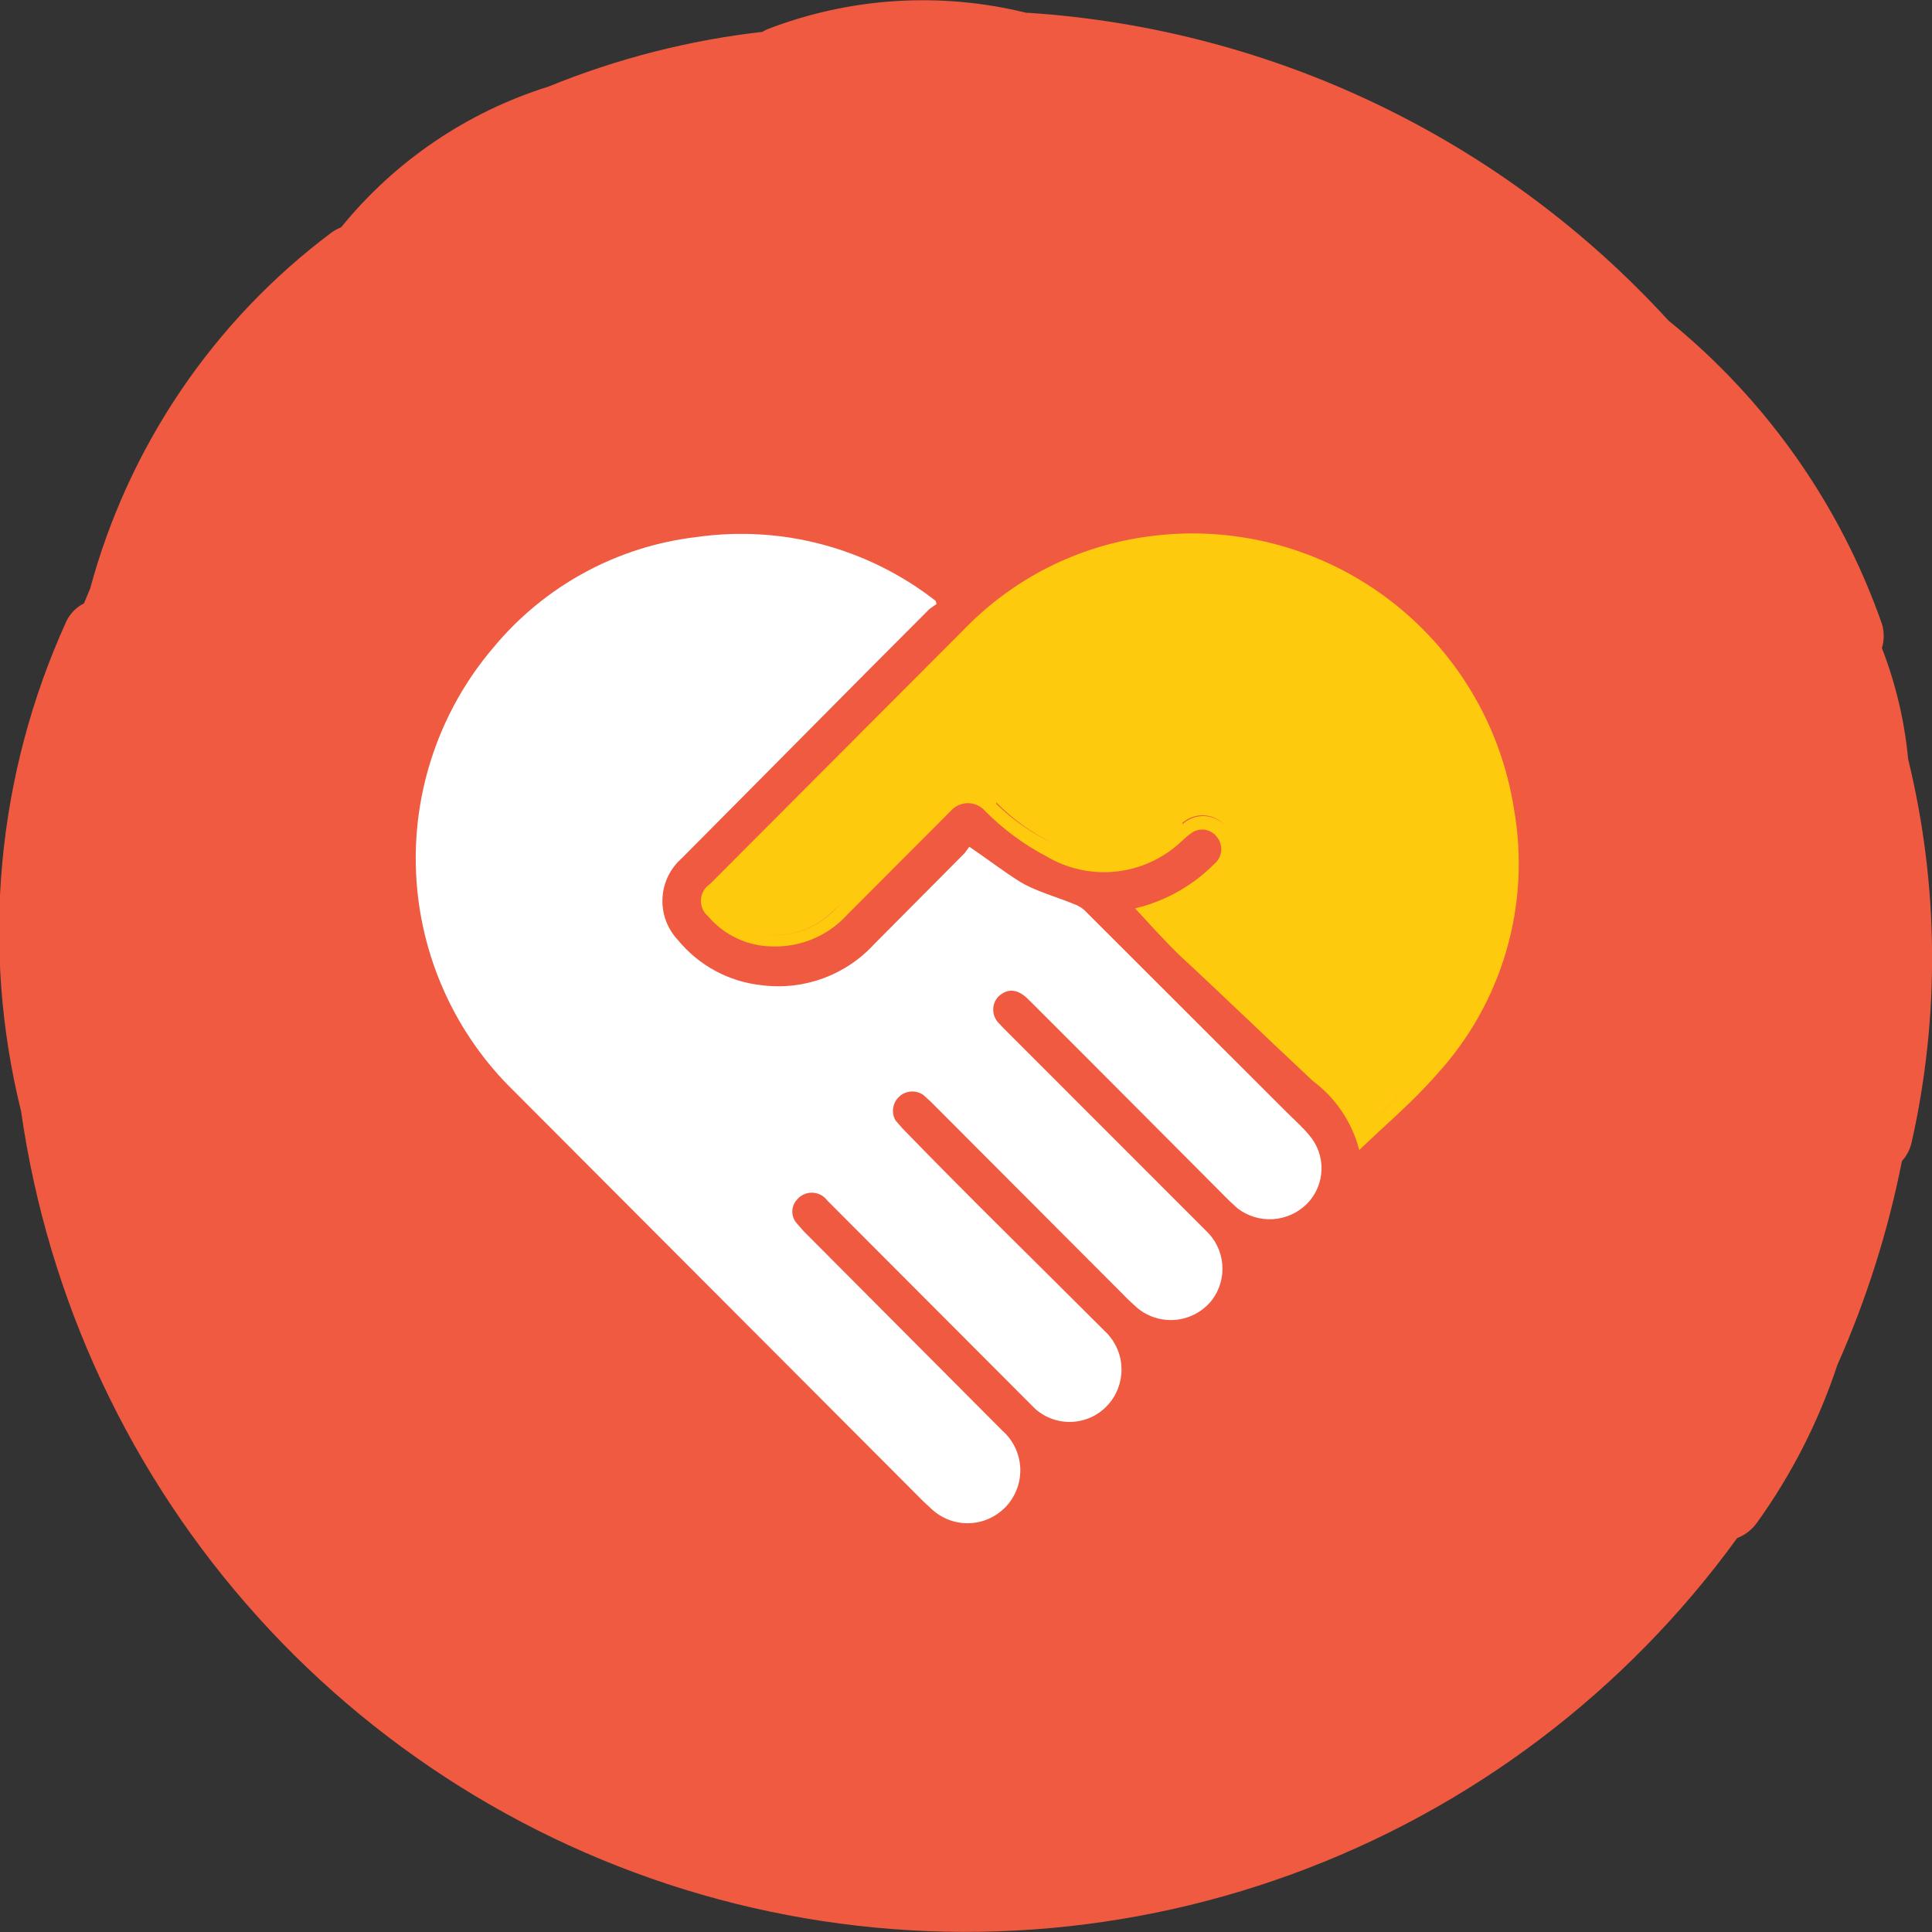
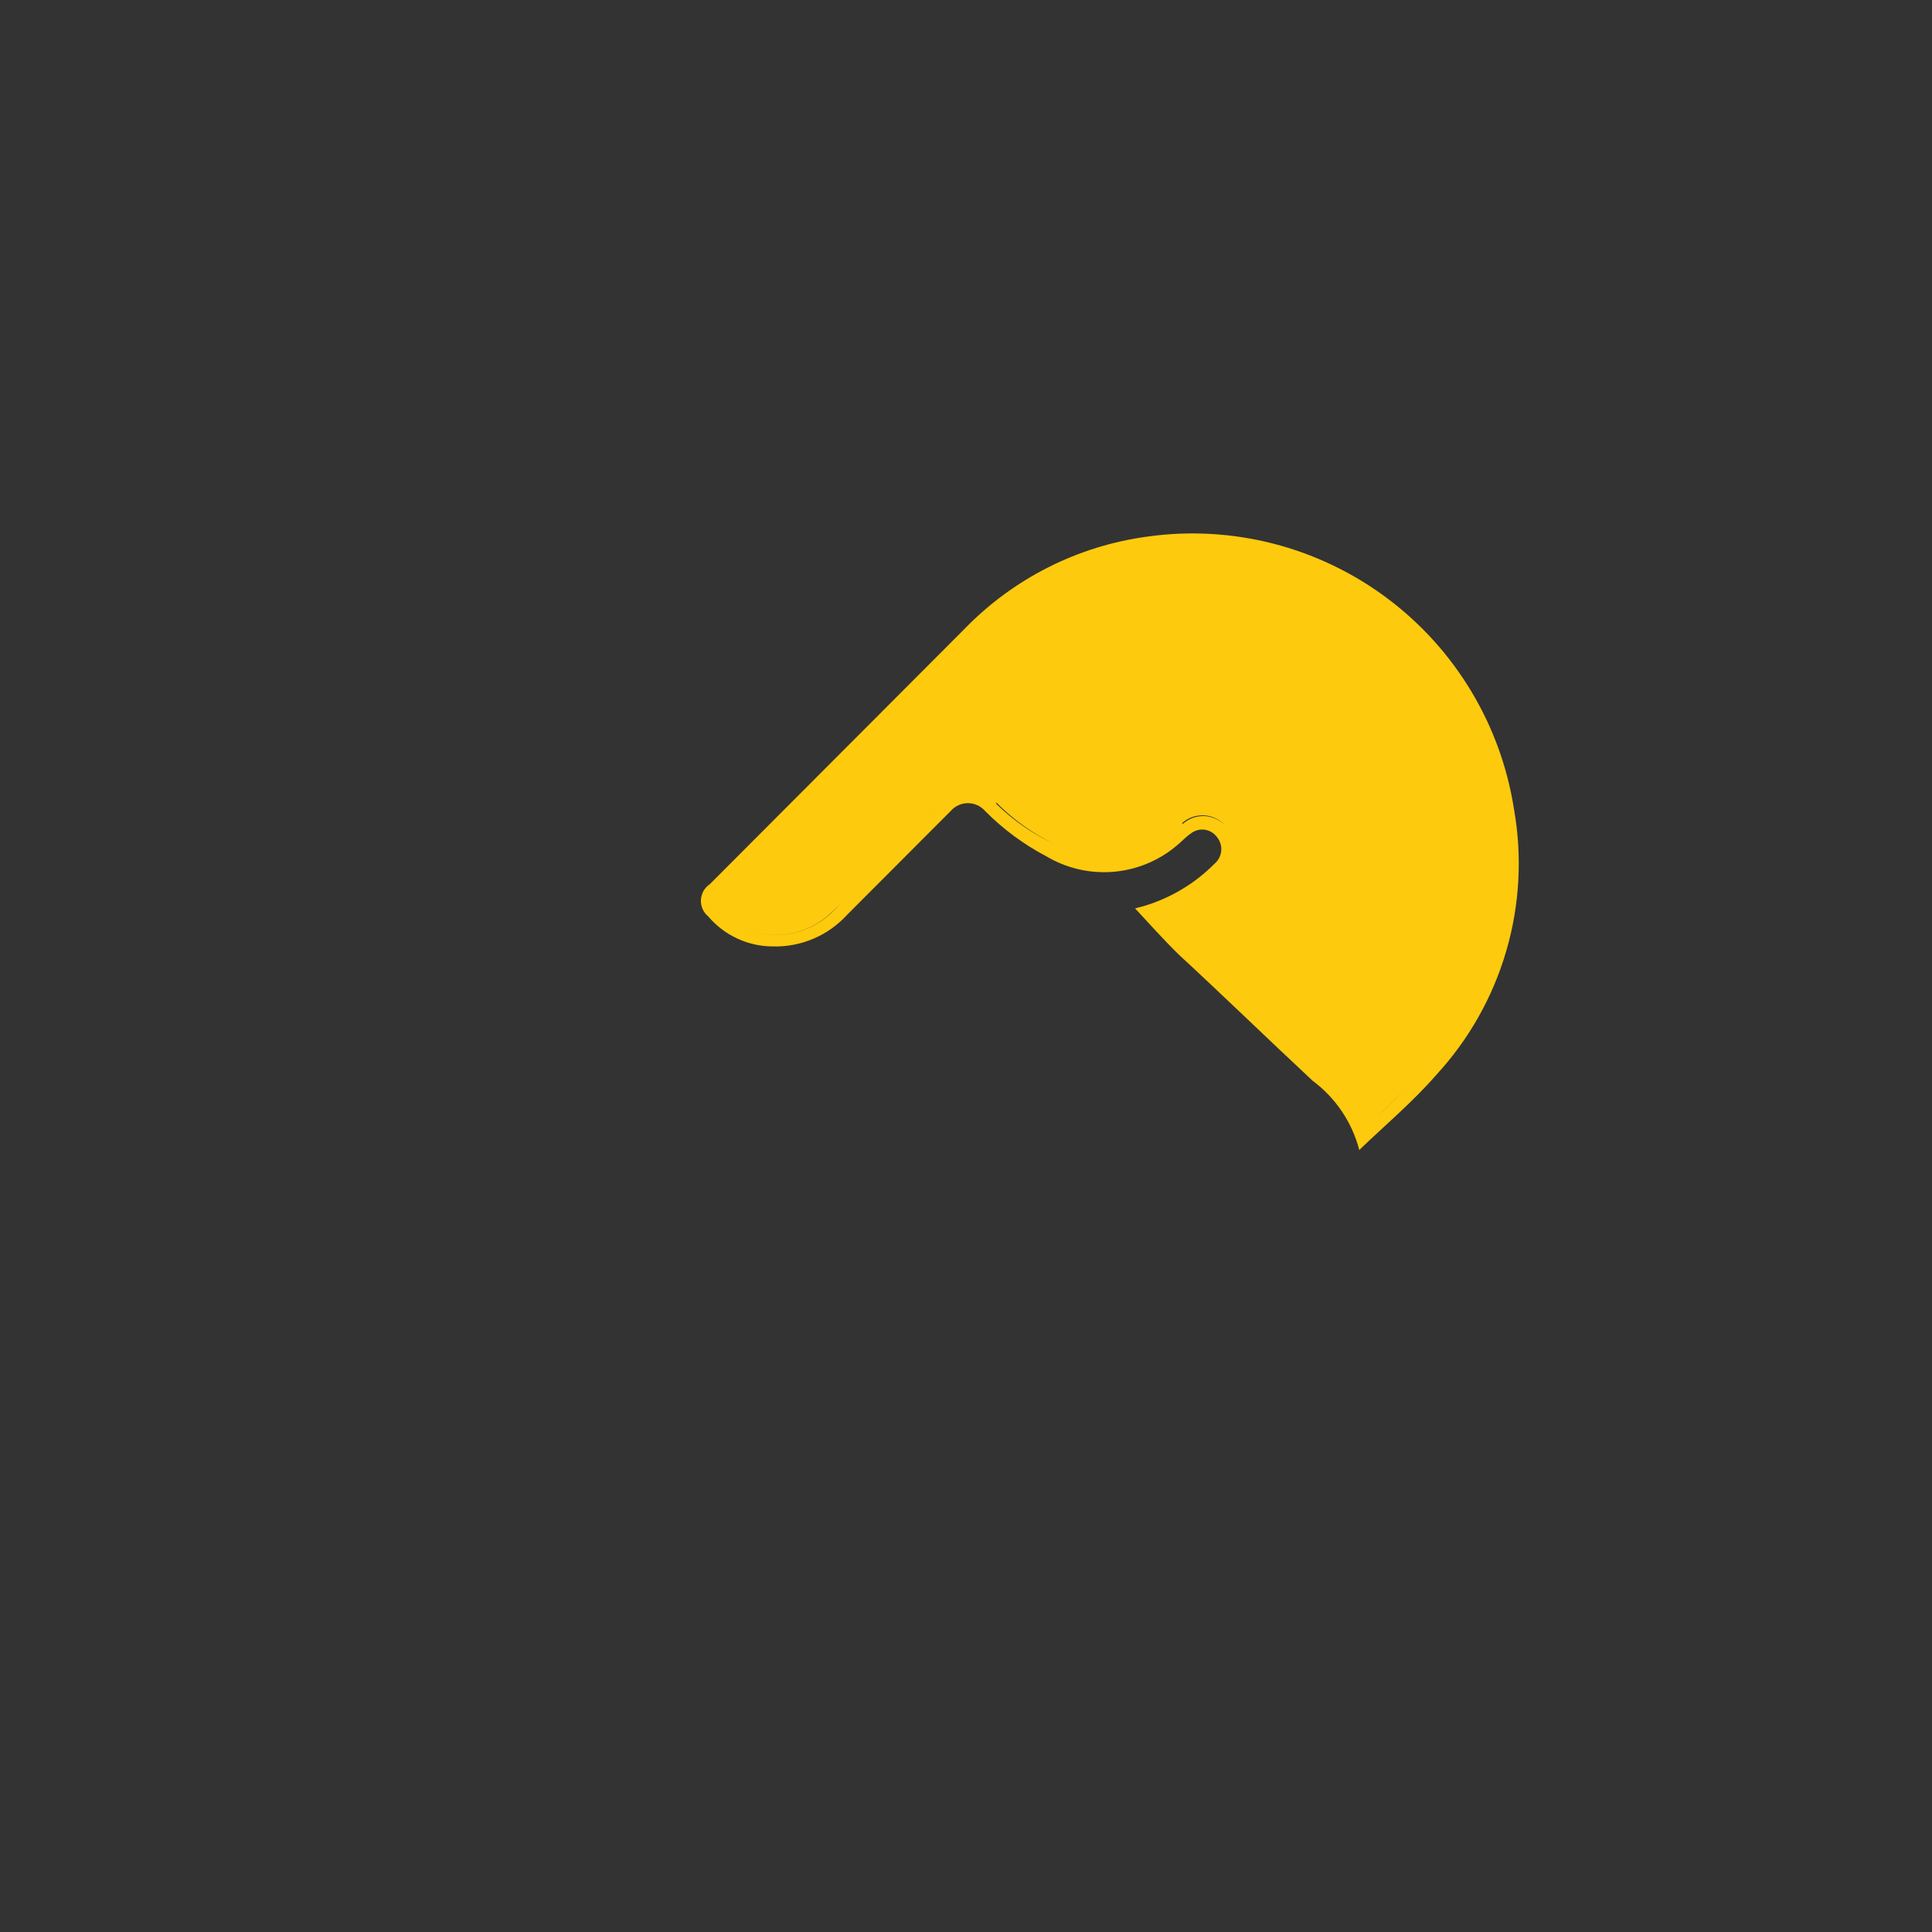
<svg xmlns="http://www.w3.org/2000/svg" width="70" height="70" viewBox="0 0 70 70" fill="none">
  <rect x="0" y="0" width="70" height="70" fill="#333333" stroke="none" />
  <g clip-path="url(#clip0_153_2918)">
-     <path d="M69.136 27.506C69.006 26.126 68.686 24.772 68.185 23.48C68.273 23.194 68.273 22.888 68.185 22.602C66.674 18.291 63.996 14.487 60.451 11.614C54.442 5.042 46.134 1.048 37.259 0.464H37.184C34.063 -0.306 30.782 -0.096 27.785 1.066L27.622 1.154C24.962 1.458 22.355 2.125 19.875 3.136C16.928 4.059 14.316 5.829 12.366 8.228C12.252 8.277 12.143 8.335 12.04 8.404C7.753 11.603 4.664 16.152 3.267 21.323L3.041 21.862C2.762 22.002 2.537 22.231 2.403 22.514C-0.127 28.075 -0.705 34.33 0.764 40.262C1.738 47.087 4.723 53.465 9.336 58.58C13.948 63.695 19.979 67.315 26.656 68.976C33.333 70.636 40.353 70.263 46.817 67.903C53.281 65.542 58.895 61.303 62.941 55.727C63.228 55.617 63.476 55.425 63.655 55.175C64.912 53.429 65.895 51.5 66.571 49.455C67.623 47.088 68.408 44.61 68.911 42.068C69.084 41.876 69.204 41.643 69.262 41.391C70.291 36.815 70.248 32.062 69.136 27.506Z" fill="#EF5A41" />
-     <path d="M33.93 21.887L33.68 22.062L31.577 24.17L24.706 31.093C24.497 31.276 24.326 31.499 24.205 31.749C24.084 32 24.015 32.272 24.003 32.55C23.99 32.828 24.033 33.105 24.13 33.366C24.228 33.626 24.377 33.864 24.568 34.066C25.326 34.986 26.413 35.571 27.597 35.696C28.347 35.793 29.109 35.708 29.819 35.448C30.529 35.189 31.166 34.762 31.677 34.204L34.956 30.905L35.119 30.679C35.77 31.118 36.371 31.582 36.934 31.933C37.497 32.285 38.26 32.485 38.924 32.761C39.058 32.807 39.181 32.88 39.287 32.974L46.633 40.312C46.896 40.575 47.184 40.826 47.422 41.115C47.73 41.464 47.895 41.918 47.881 42.384C47.867 42.85 47.676 43.293 47.347 43.623C47.019 43.947 46.585 44.143 46.126 44.172C45.666 44.203 45.211 44.065 44.844 43.786L44.531 43.498C42.103 41.064 39.687 38.631 37.259 36.21C36.871 35.822 36.508 35.797 36.17 36.11C36.052 36.238 35.986 36.406 35.986 36.58C35.986 36.755 36.052 36.923 36.17 37.051L36.371 37.264L43.692 44.589C44.033 44.905 44.244 45.337 44.285 45.8C44.327 46.263 44.196 46.725 43.917 47.097C43.76 47.298 43.565 47.466 43.342 47.589C43.119 47.713 42.874 47.791 42.62 47.818C42.367 47.844 42.111 47.82 41.867 47.746C41.624 47.672 41.397 47.549 41.202 47.386L40.901 47.11L33.73 39.923L33.454 39.672C33.325 39.582 33.168 39.538 33.01 39.548C32.853 39.558 32.703 39.621 32.586 39.727C32.468 39.833 32.39 39.976 32.364 40.132C32.337 40.288 32.364 40.449 32.441 40.588L32.703 40.889C35.132 43.397 37.572 45.768 40 48.201C40.356 48.52 40.58 48.961 40.626 49.438C40.672 49.914 40.538 50.391 40.25 50.772C40.094 50.979 39.898 51.151 39.672 51.279C39.447 51.405 39.197 51.484 38.94 51.51C38.683 51.536 38.423 51.508 38.177 51.429C37.931 51.349 37.703 51.22 37.51 51.048L37.222 50.76L29.975 43.498C29.91 43.41 29.825 43.338 29.727 43.288C29.629 43.239 29.521 43.213 29.412 43.213C29.302 43.213 29.194 43.239 29.097 43.288C28.999 43.338 28.914 43.41 28.849 43.498C28.757 43.611 28.707 43.753 28.707 43.899C28.707 44.045 28.757 44.187 28.849 44.3L29.111 44.601L36.321 51.839C36.701 52.174 36.932 52.648 36.964 53.155C36.995 53.662 36.825 54.16 36.489 54.541C36.154 54.922 35.682 55.154 35.176 55.186C34.67 55.218 34.172 55.047 33.792 54.711L33.467 54.41C28.519 49.451 23.575 44.497 18.636 39.547C16.491 37.467 15.218 34.646 15.076 31.659C14.934 28.671 15.934 25.741 17.872 23.467C19.728 21.222 22.379 19.784 25.269 19.454C26.79 19.24 28.339 19.336 29.822 19.734C31.306 20.133 32.694 20.827 33.905 21.774L33.93 21.887Z" fill="white" />
    <path d="M54.856 29.325C54.38 26.26 52.721 23.507 50.236 21.657C47.752 19.808 44.642 19.012 41.577 19.441C39.048 19.781 36.706 20.965 34.931 22.802L25.72 32.034C25.625 32.096 25.547 32.181 25.49 32.279C25.434 32.378 25.402 32.488 25.396 32.601C25.39 32.715 25.41 32.828 25.455 32.932C25.501 33.036 25.57 33.128 25.657 33.2C25.947 33.542 26.308 33.817 26.714 34.005C27.12 34.194 27.562 34.291 28.01 34.291C28.512 34.304 29.011 34.208 29.473 34.011C29.934 33.815 30.349 33.521 30.688 33.15L34.443 29.387C34.521 29.297 34.617 29.225 34.725 29.175C34.833 29.126 34.95 29.1 35.069 29.1C35.188 29.1 35.305 29.126 35.413 29.175C35.521 29.225 35.617 29.297 35.695 29.387C36.342 30.04 37.085 30.59 37.897 31.018C38.625 31.454 39.469 31.654 40.314 31.589C41.16 31.524 41.964 31.197 42.616 30.654C42.803 30.504 42.954 30.328 43.141 30.203C43.211 30.146 43.292 30.105 43.378 30.081C43.465 30.056 43.555 30.05 43.644 30.061C43.733 30.073 43.818 30.103 43.895 30.149C43.973 30.195 44.04 30.256 44.093 30.328C44.208 30.468 44.263 30.648 44.247 30.829C44.23 31.01 44.143 31.177 44.005 31.294C43.286 32.02 42.394 32.551 41.414 32.837L41.126 32.912C41.639 33.464 42.153 34.041 42.703 34.58C44.33 36.085 45.92 37.628 47.559 39.158C48.392 39.777 48.988 40.662 49.249 41.666C50.188 40.764 51.189 39.923 52.04 38.945C53.217 37.667 54.084 36.134 54.572 34.465C55.061 32.797 55.158 31.037 54.856 29.325ZM34.143 29.074C32.791 30.403 31.477 31.758 30.125 33.075C29.601 33.569 28.915 33.854 28.196 33.877C27.477 33.9 26.775 33.66 26.22 33.2L26.108 33.1C25.745 32.724 25.745 32.611 26.108 32.234C26.14 32.209 26.169 32.179 26.195 32.147L26.108 32.234C25.745 32.611 25.745 32.724 26.108 33.1L26.22 33.2C26.775 33.66 27.479 33.901 28.199 33.875C28.919 33.85 29.604 33.56 30.125 33.062C31.477 31.808 32.791 30.403 34.143 29.074ZM36.095 29.074C36.699 29.685 37.401 30.19 38.173 30.566C37.405 30.205 36.703 29.718 36.095 29.124V29.074ZM42.841 29.814C43.06 29.621 43.347 29.524 43.638 29.543C43.929 29.561 44.2 29.695 44.393 29.914C44.193 29.702 43.918 29.578 43.627 29.568C43.337 29.559 43.054 29.665 42.841 29.864V29.814ZM46.496 37.628C45.244 36.374 43.917 35.119 42.628 33.865C43.88 35.119 45.231 36.374 46.496 37.628ZM49.549 40.814C50.25 40.111 50.976 39.447 51.627 38.706C50.976 39.434 50.25 40.136 49.549 40.801V40.814Z" fill="#FECA0D" />
  </g>
  <defs>
    <clipPath id="clip0_153_2918">
      <rect width="70" height="70" fill="white" />
    </clipPath>
  </defs>
</svg>